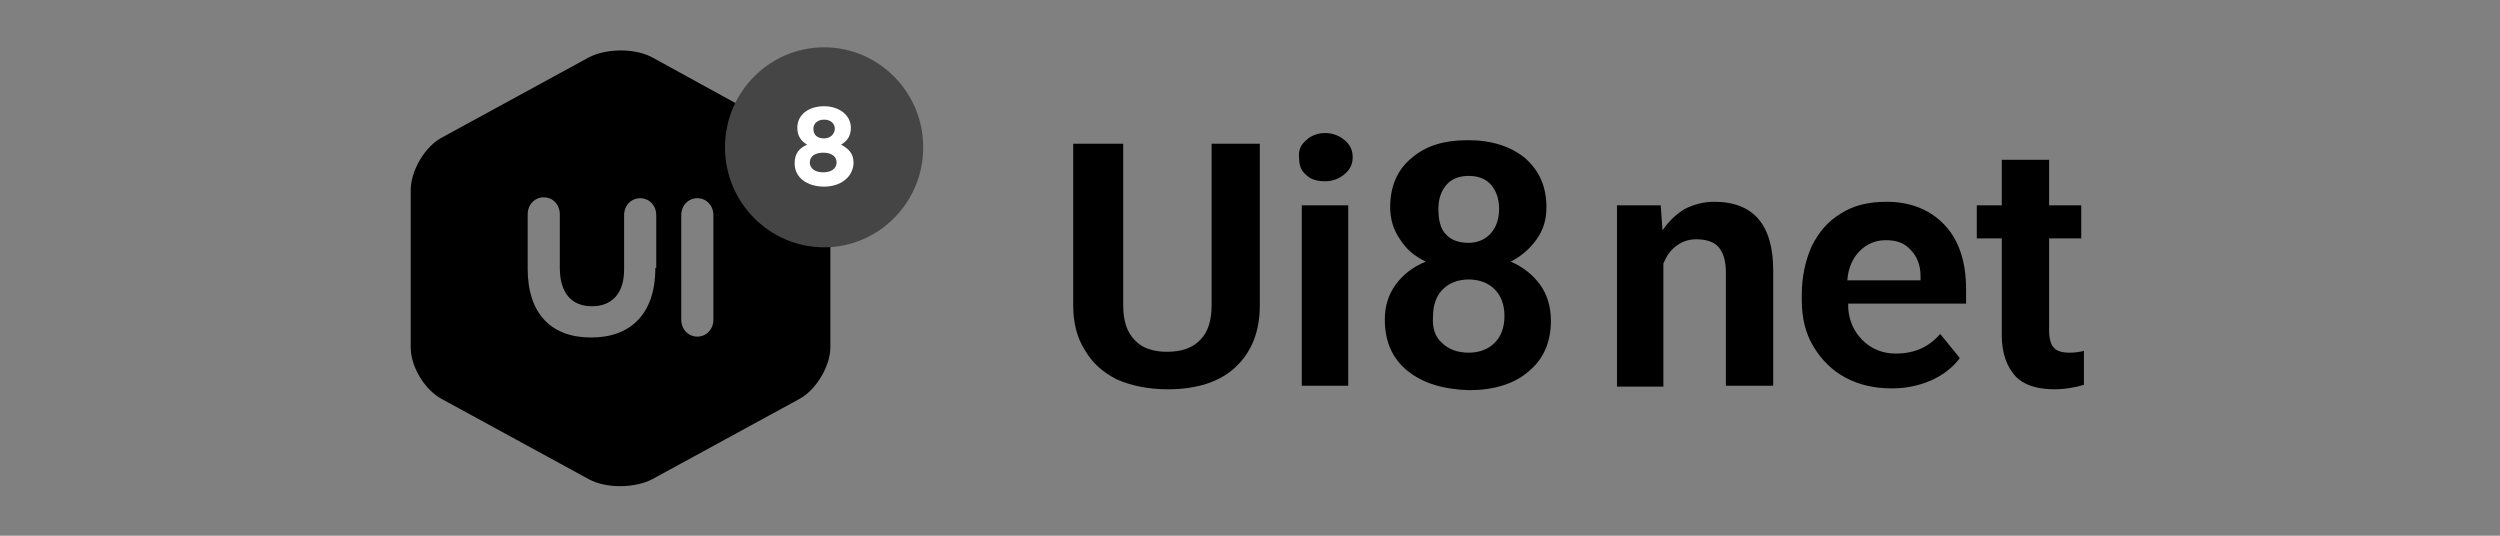
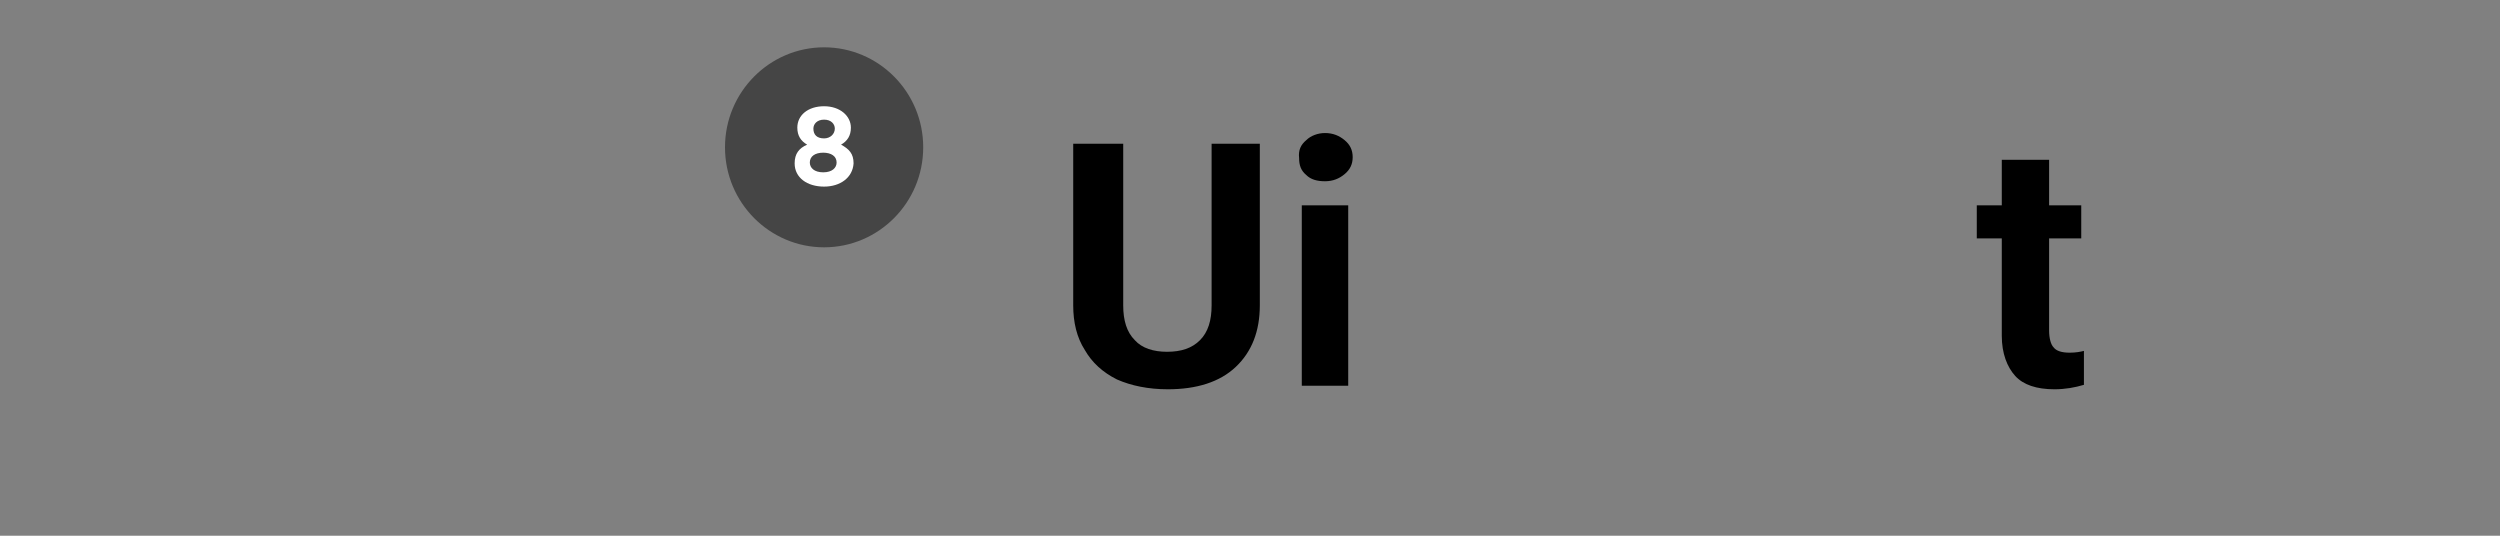
<svg xmlns="http://www.w3.org/2000/svg" id="Layer_1" x="0px" y="0px" viewBox="0 0 280 60" style="enable-background:new 0 0 280 60;" xml:space="preserve">
  <rect x="0" y="0" width="280" height="60" fill="#808080" stroke="none" />
  <style type="text/css">	.st0{fill:#454545;}	.st1{fill-rule:evenodd;clip-rule:evenodd;fill:#FFFFFF;}</style>
  <g>
    <g>
-       <path d="M89.4,15.4L73,6.4c-1.9-1-5-1-7,0l-16.5,9c-1.9,1-3.5,3.7-3.5,5.9v17.6c0,2.2,1.6,4.8,3.5,5.8l16.5,9c1.9,1,5,1,7,0   l16.5-9c1.9-1,3.5-3.7,3.5-5.8V21.2C92.9,19,91.4,16.4,89.4,15.4z M73.4,30c0,5.2-2.8,7.8-7.2,7.8c-4.4,0-7.1-2.6-7.1-7.7V24   c0-1.1,0.8-1.9,1.8-1.9s1.8,0.8,1.8,1.9v6c0,2.8,1.3,4.3,3.6,4.3c2.2,0,3.6-1.4,3.6-4.1v-6.1c0-1.1,0.8-1.9,1.8-1.9   s1.8,0.8,1.8,1.9V30H73.4z M79.9,35.8c0,1.1-0.8,1.9-1.8,1.9s-1.8-0.8-1.8-1.9V24.1c0-1.1,0.8-1.9,1.8-1.9s1.8,0.8,1.8,1.9V35.8z" />
      <path class="st0" d="M92.3,27.7c6.1,0,11.1-5,11.1-11.2s-5-11.2-11.1-11.2s-11.1,5-11.1,11.2C81.2,22.7,86.2,27.7,92.3,27.7z" />
      <path class="st1" d="M92.3,20.9c-1.9,0-3.3-1-3.3-2.6l0,0c0-1.1,0.5-1.7,1.4-2.1c-0.7-0.4-1.1-1-1.1-1.9l0,0c0-1.4,1.2-2.4,3-2.4   s3,1.1,3,2.4l0,0c0,0.9-0.4,1.5-1.1,1.9c0.9,0.5,1.4,1,1.4,2.1l0,0C95.5,19.9,94.1,20.9,92.3,20.9z M92.3,15.5   c0.7,0,1.2-0.5,1.2-1.1l0,0c0-0.5-0.4-1-1.2-1c-0.8,0-1.2,0.5-1.2,1l0,0C91.1,15.1,91.5,15.5,92.3,15.5z M93.7,18.2   c0,0.6-0.5,1.1-1.5,1.1s-1.5-0.5-1.5-1.1l0,0c0-0.7,0.6-1.1,1.5-1.1S93.7,17.5,93.7,18.2L93.7,18.2z" />
    </g>
    <g>
      <path d="M125.1,42.5c-1.6-0.8-2.8-1.9-3.6-3.3c-0.9-1.4-1.3-3.1-1.3-5V16.1h5.6v18.1c0,1.7,0.4,3,1.3,3.9c0.8,0.9,2.1,1.3,3.6,1.3   c1.6,0,2.8-0.4,3.7-1.3c0.9-0.9,1.3-2.2,1.3-3.9V16.1h5.4v18.1c0,2.9-0.9,5.2-2.7,6.9s-4.4,2.5-7.6,2.5   C128.6,43.6,126.7,43.2,125.1,42.5z" />
      <path d="M146.3,15.7c0.5-0.5,1.3-0.8,2.1-0.8c0.9,0,1.6,0.3,2.2,0.8c0.6,0.5,0.9,1.1,0.9,1.9c0,0.8-0.3,1.4-0.9,1.9   c-0.6,0.5-1.3,0.8-2.2,0.8s-1.6-0.2-2.1-0.7c-0.6-0.5-0.8-1.1-0.8-1.9C145.4,16.8,145.7,16.2,146.3,15.7z M145.8,23h5.2v20.2h-5.2   V23z" />
-       <path d="M157.6,41.5c-1.7-1.4-2.5-3.3-2.5-5.7c0-1.5,0.4-2.8,1.2-3.9s1.9-2,3.4-2.6c-1.3-0.6-2.2-1.4-2.9-2.5   c-0.7-1-1.1-2.2-1.1-3.6c0-2.3,0.8-4.2,2.4-5.5c1.6-1.4,3.7-2,6.3-2c2.7,0,4.8,0.7,6.4,2c1.6,1.4,2.4,3.2,2.4,5.5   c0,1.3-0.3,2.5-1.1,3.6c-0.7,1-1.7,1.9-2.9,2.5c1.4,0.6,2.5,1.5,3.3,2.6s1.2,2.5,1.2,4c0,2.4-0.8,4.3-2.5,5.7   c-1.6,1.4-3.9,2.1-6.7,2.1C161.6,43.6,159.3,42.9,157.6,41.5z M161.5,38.4c0.7,0.7,1.7,1.1,3,1.1c1.2,0,2.2-0.4,2.9-1.1   c0.7-0.7,1.1-1.7,1.1-3s-0.4-2.3-1.1-3c-0.7-0.7-1.7-1.1-2.9-1.1s-2.2,0.4-2.9,1.1s-1.1,1.7-1.1,3   C160.4,36.7,160.7,37.7,161.5,38.4z M161.9,26.2c0.6,0.7,1.5,1,2.6,1c1,0,1.9-0.4,2.5-1.1s0.9-1.6,0.9-2.7s-0.3-2-0.9-2.7   c-0.6-0.7-1.5-1-2.5-1s-1.9,0.3-2.5,1s-0.9,1.6-0.9,2.7S161.3,25.6,161.9,26.2z" />
-       <path d="M181.1,43.2V23h4.9l0.2,2.8c0.7-1,1.5-1.8,2.5-2.4c1-0.5,2.1-0.8,3.3-0.8c4.4,0,6.6,2.6,6.6,7.7v12.9h-5.3V30.5   c0-1.3-0.3-2.2-0.8-2.8c-0.5-0.6-1.4-0.9-2.5-0.9c-0.8,0-1.5,0.2-2.2,0.7s-1.1,1.1-1.5,2v13.8h-5.2V43.2z" />
-       <path d="M201.8,33c0-2,0.4-3.8,1.1-5.4c0.8-1.6,1.8-2.8,3.3-3.7c1.4-0.9,3.1-1.3,5.1-1.3c2.7,0,4.9,0.9,6.5,2.6s2.4,4.1,2.4,7.2   V34H207v0.5c0.1,1.4,0.6,2.6,1.6,3.6s2.3,1.5,3.7,1.5c2.1,0,3.7-0.7,5-2.2l2.2,2.7c-0.8,1.1-1.9,1.9-3.2,2.5   c-1.4,0.6-2.8,0.9-4.4,0.9c-2,0-3.7-0.4-5.2-1.2s-2.7-2-3.6-3.5c-0.9-1.5-1.3-3.2-1.3-5.2V33z M215.1,31.3v-0.4   c0-1.2-0.4-2.2-1.1-2.9c-0.7-0.8-1.6-1.1-2.8-1.1c-1.1,0-2.1,0.4-2.9,1.2s-1.3,1.9-1.4,3.3h8.2V31.3z" />
      <path d="M233.1,26.7h-3.6V37c0,0.9,0.2,1.6,0.5,1.9c0.3,0.4,0.9,0.6,1.8,0.6c0.7,0,1.2-0.1,1.6-0.2v3.8c-1,0.3-2.1,0.5-3.3,0.5   c-2,0-3.5-0.5-4.4-1.5s-1.5-2.5-1.5-4.5V26.7h-2.8V23h2.8v-5.1h5.3V23h3.6L233.1,26.7L233.1,26.7z" />
    </g>
  </g>
</svg>